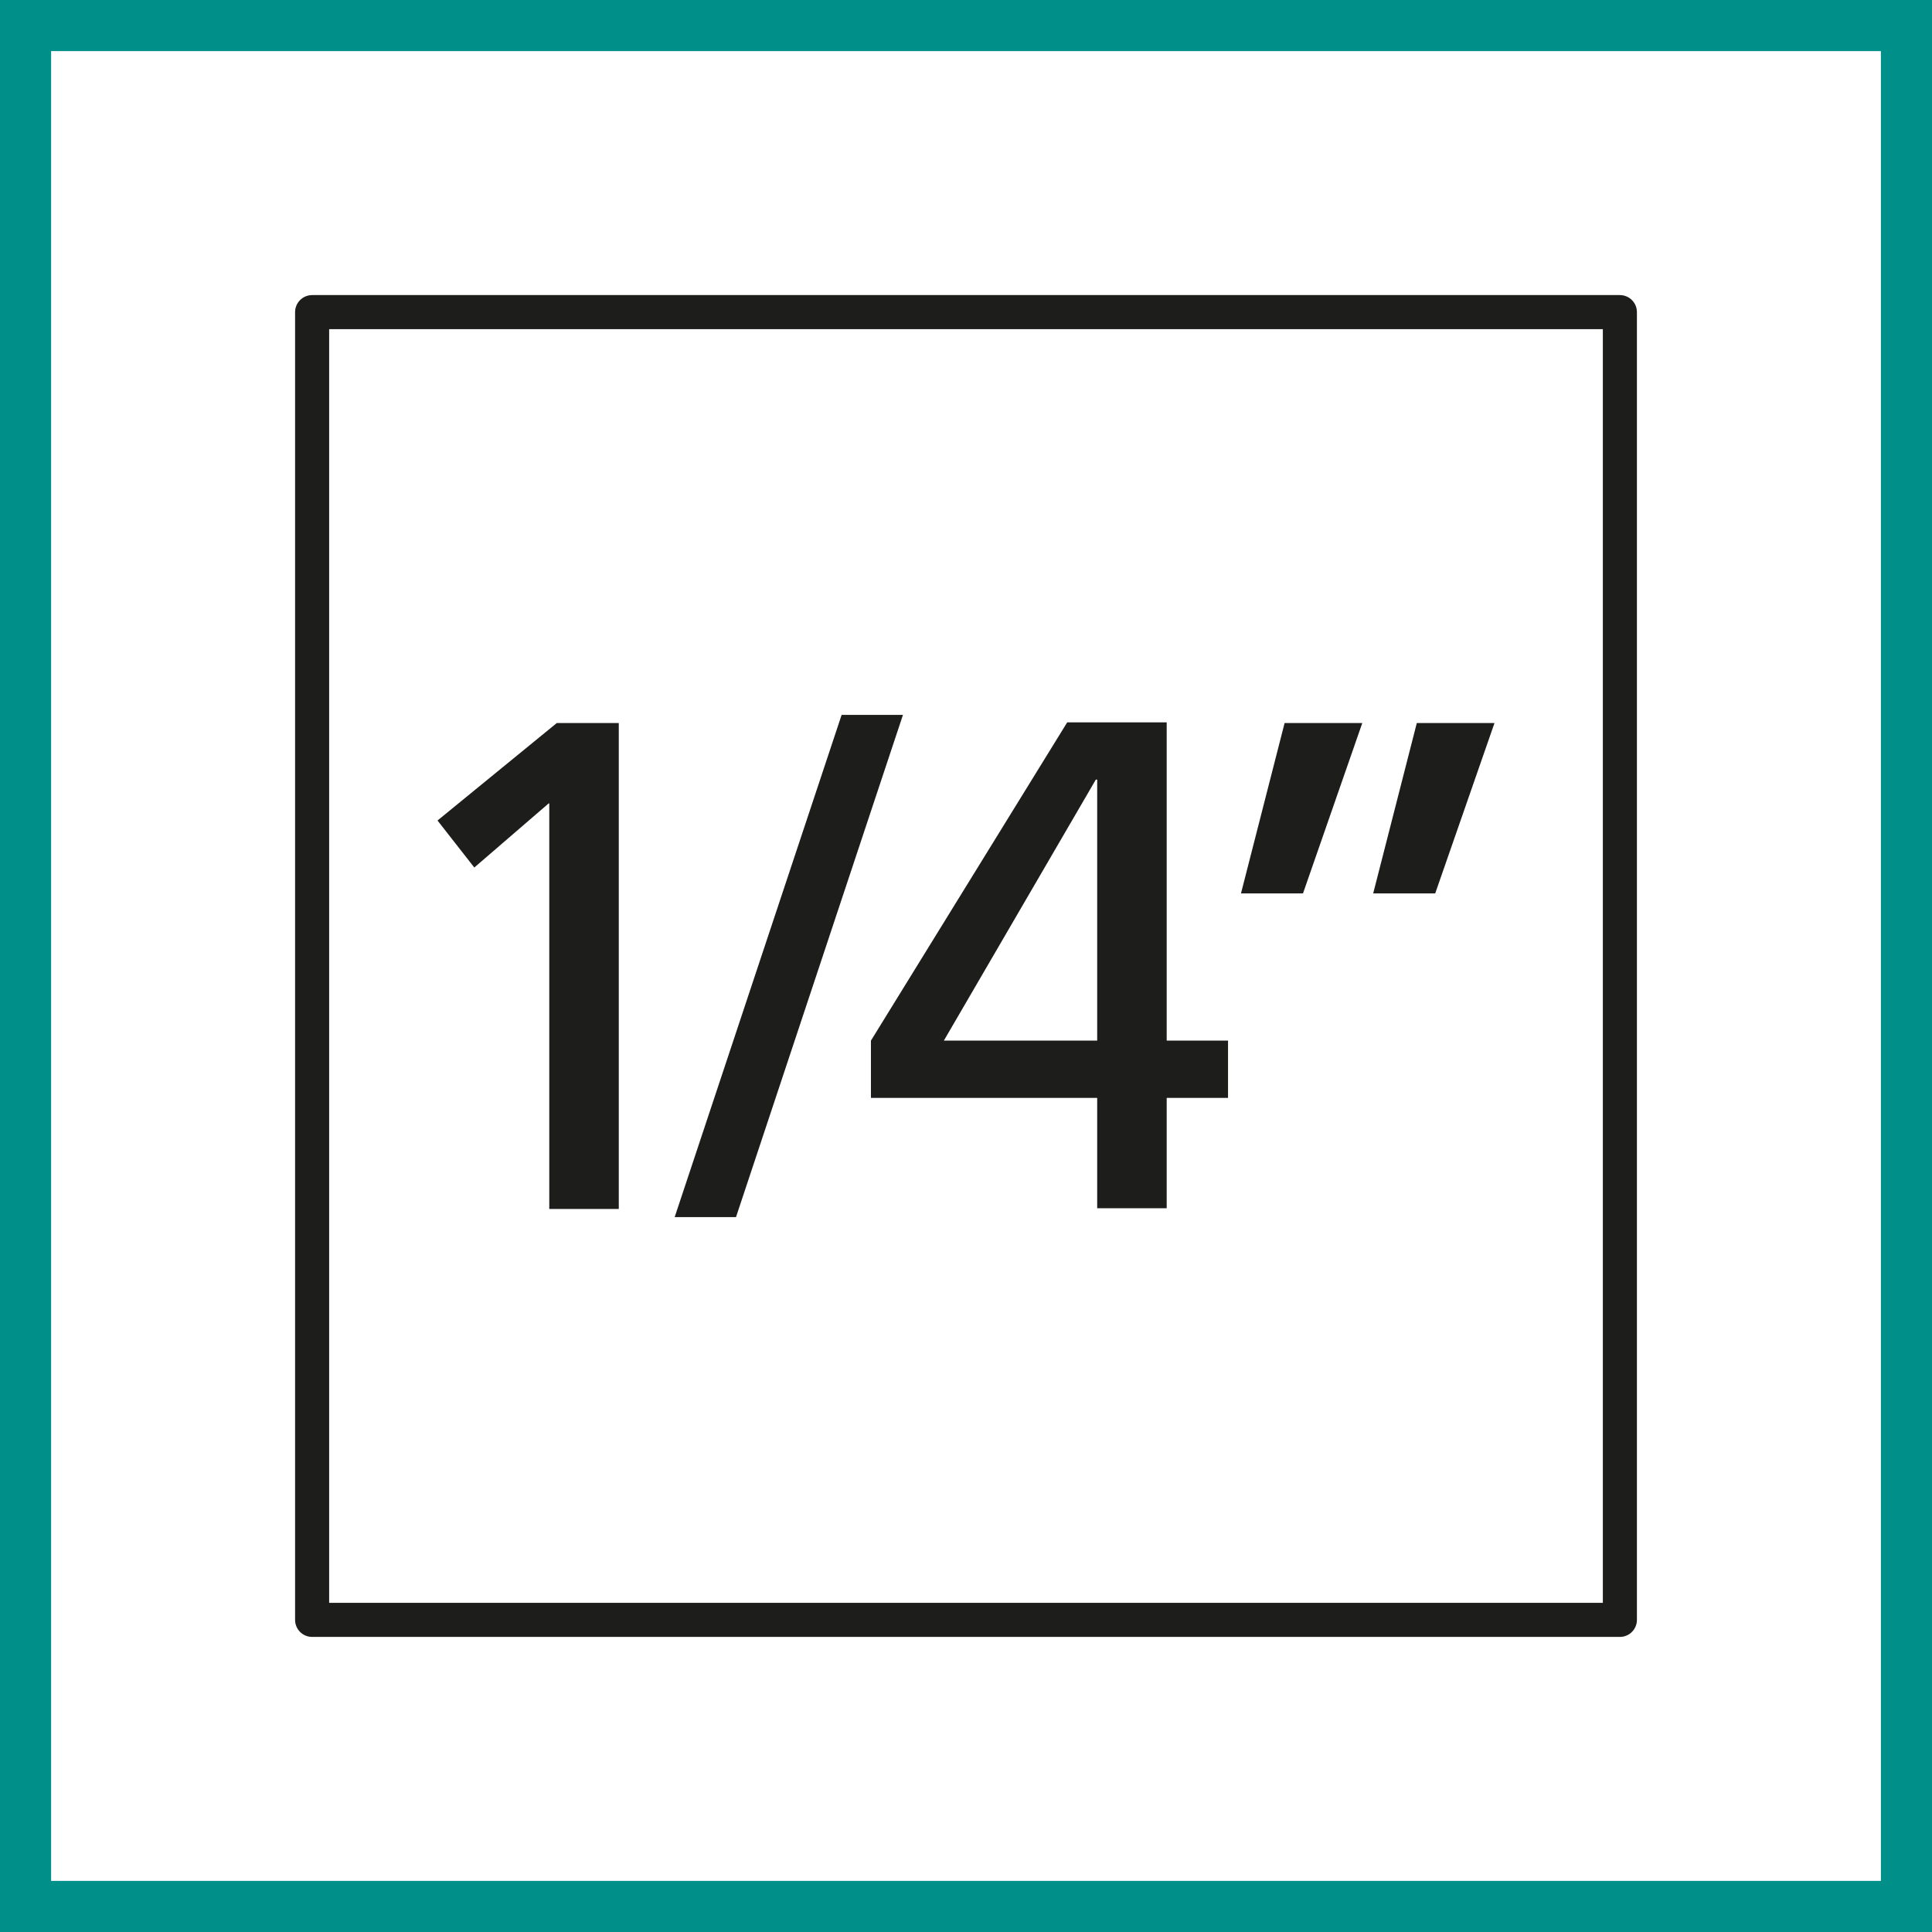
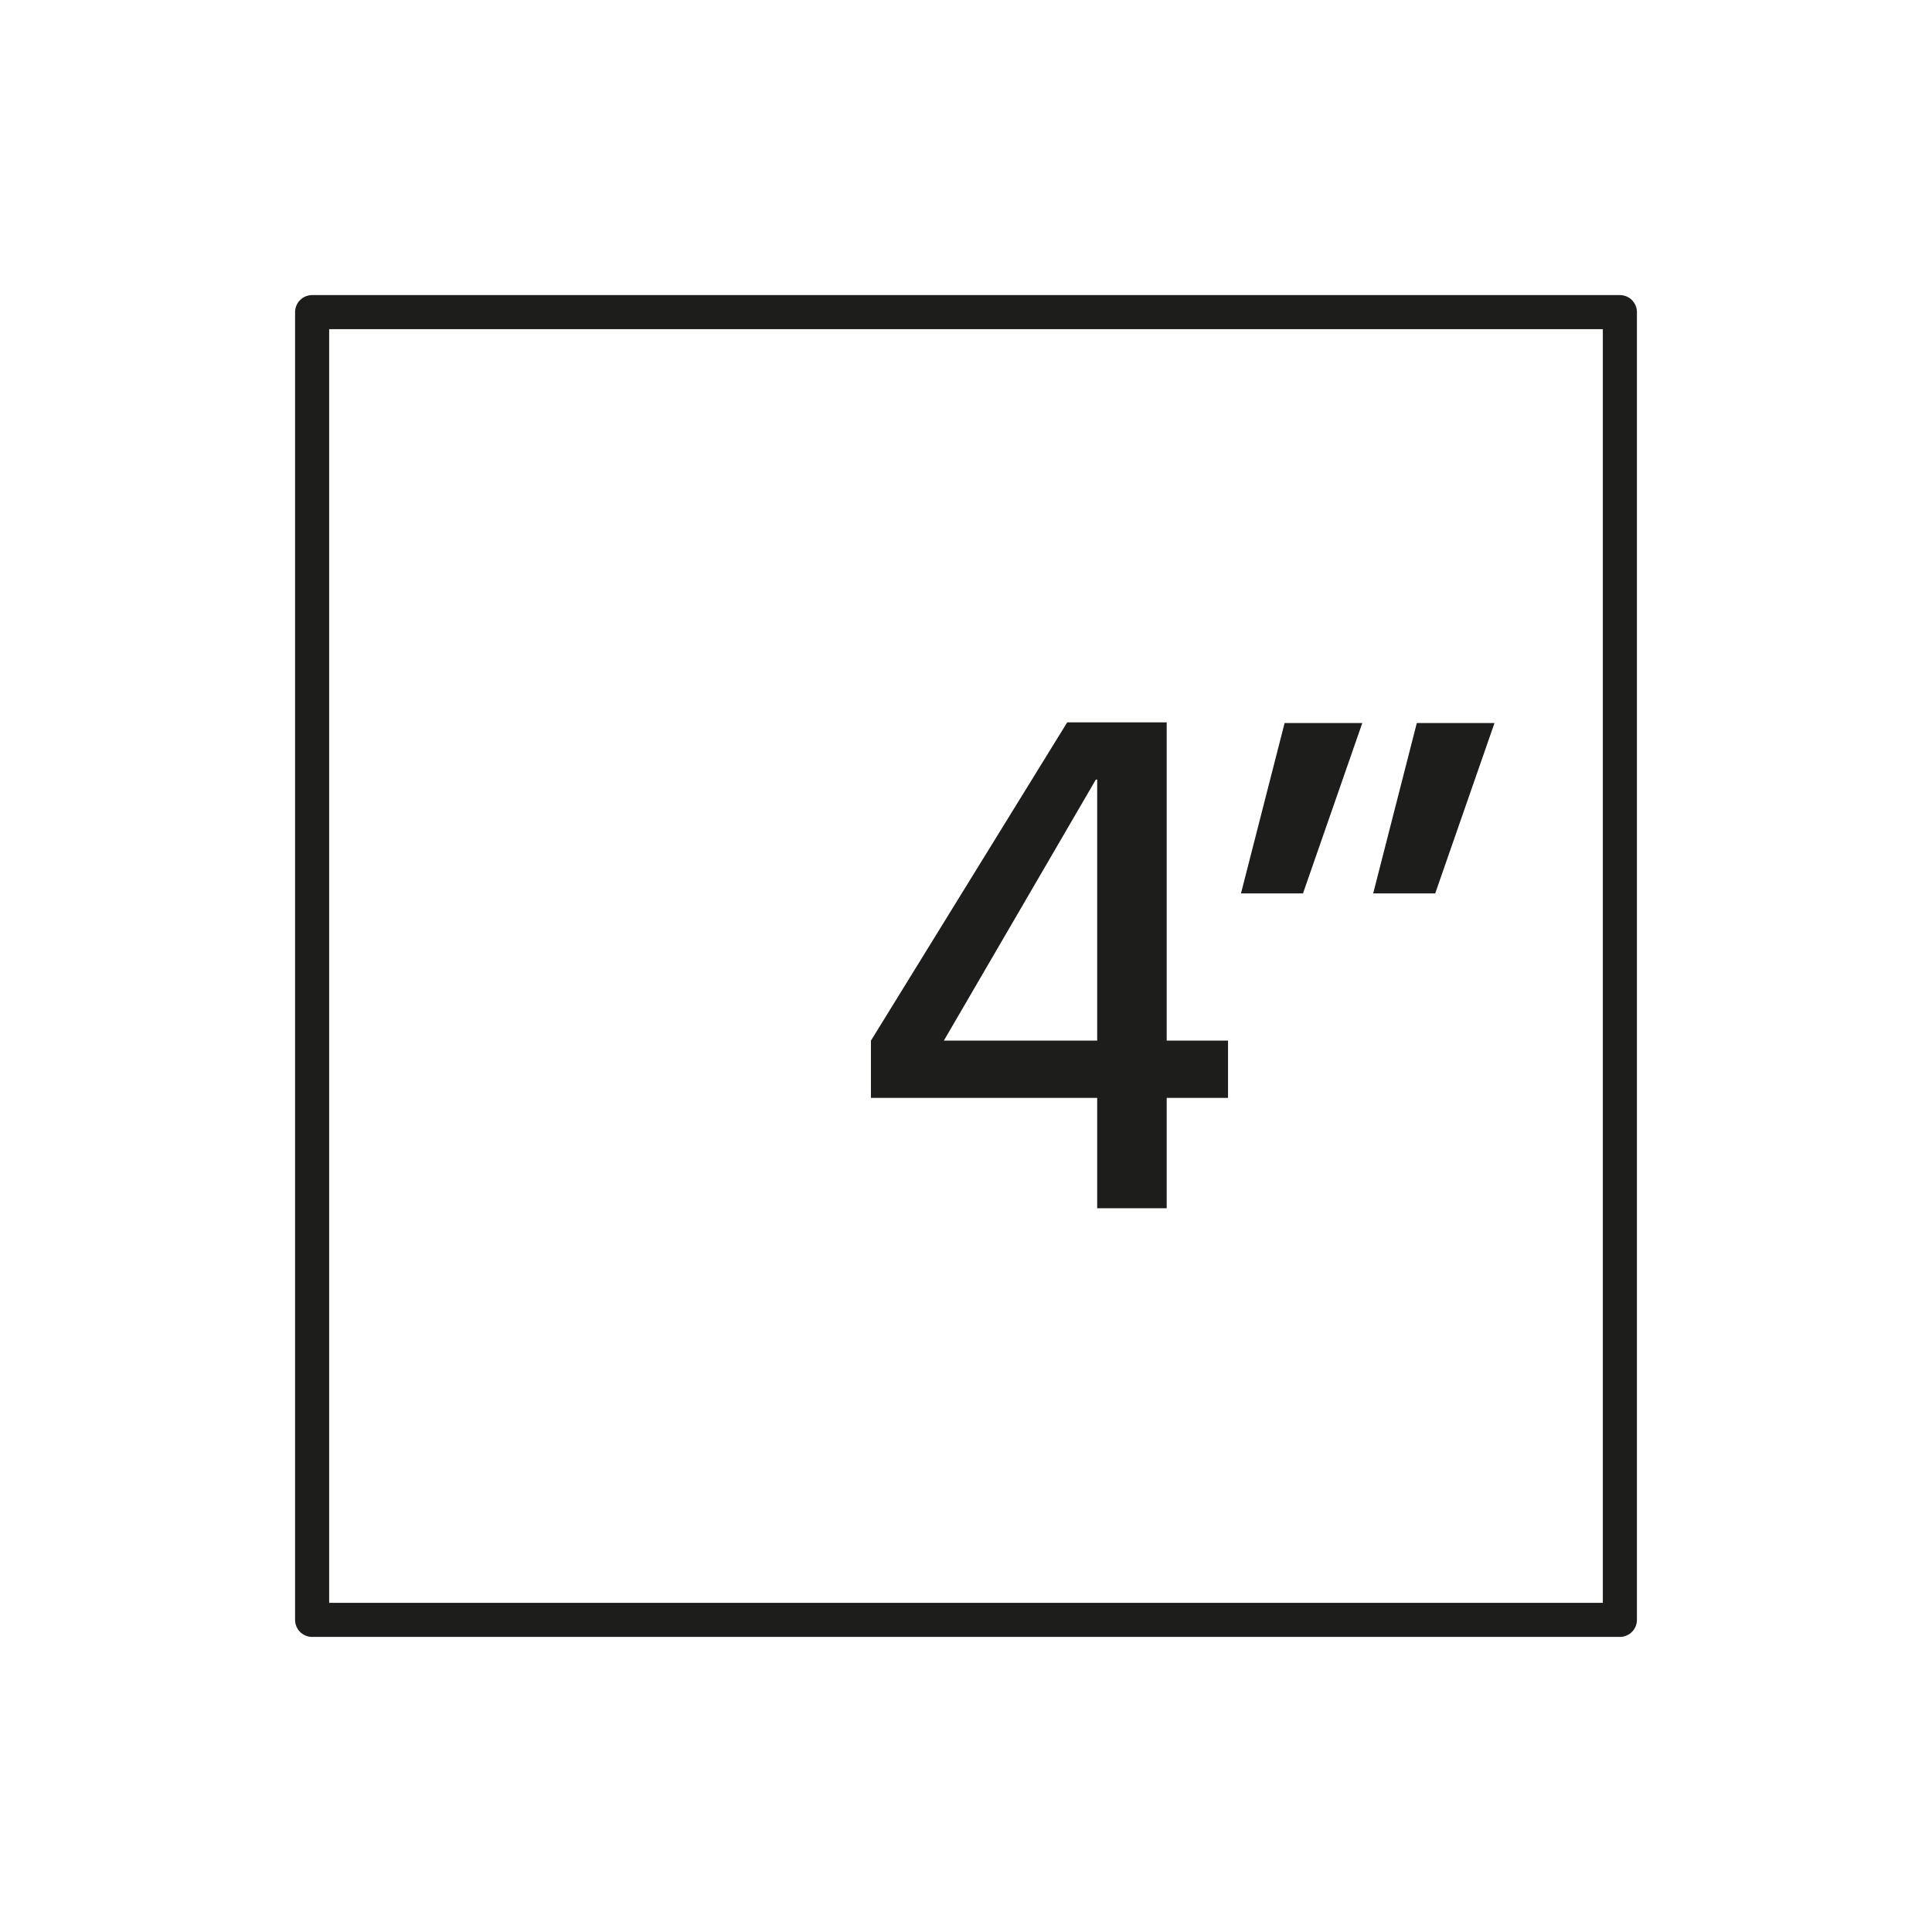
<svg xmlns="http://www.w3.org/2000/svg" viewBox="0 0 28.35 28.35">
  <defs>
    <style>
      .cls-1 {
        fill: #008f89;
      }

      .cls-1, .cls-2 {
        stroke-width: 0px;
      }

      .cls-3 {
        fill: none;
        stroke: #1d1d1b;
        stroke-linecap: round;
        stroke-linejoin: round;
        stroke-width: .5px;
      }

      .cls-2 {
        fill: #1d1d1b;
      }
    </style>
  </defs>
  <g id="P426200">
    <rect class="cls-3" x="4.58" y="4.58" width="19.19" height="19.19" />
  </g>
  <g id="Rahmen">
-     <path class="cls-1" d="m28.35,28.35H0V0h28.35v28.35Zm-27.6-.75h26.85V.75H.75v26.85Z" />
-   </g>
+     </g>
  <g id="Font">
    <g>
-       <path class="cls-2" d="m8.05,11.79l-1.09.94-.54-.69,1.75-1.43h.91v7.13h-1.02v-5.95Z" />
-       <path class="cls-2" d="m12.35,10.49h.9l-2.45,7.37h-.9l2.45-7.37Z" />
      <path class="cls-2" d="m16.1,16.11h-3.32v-.84l2.88-4.67h1.46v4.67h.9v.84h-.9v1.62h-1.02v-1.62Zm0-4.67h-.02l-2.23,3.83h2.25v-3.83Z" />
      <path class="cls-2" d="m18.86,10.61h1.13l-.87,2.5h-.91l.64-2.5Zm1.94,0h1.13l-.87,2.5h-.91l.64-2.5Z" />
    </g>
  </g>
</svg>